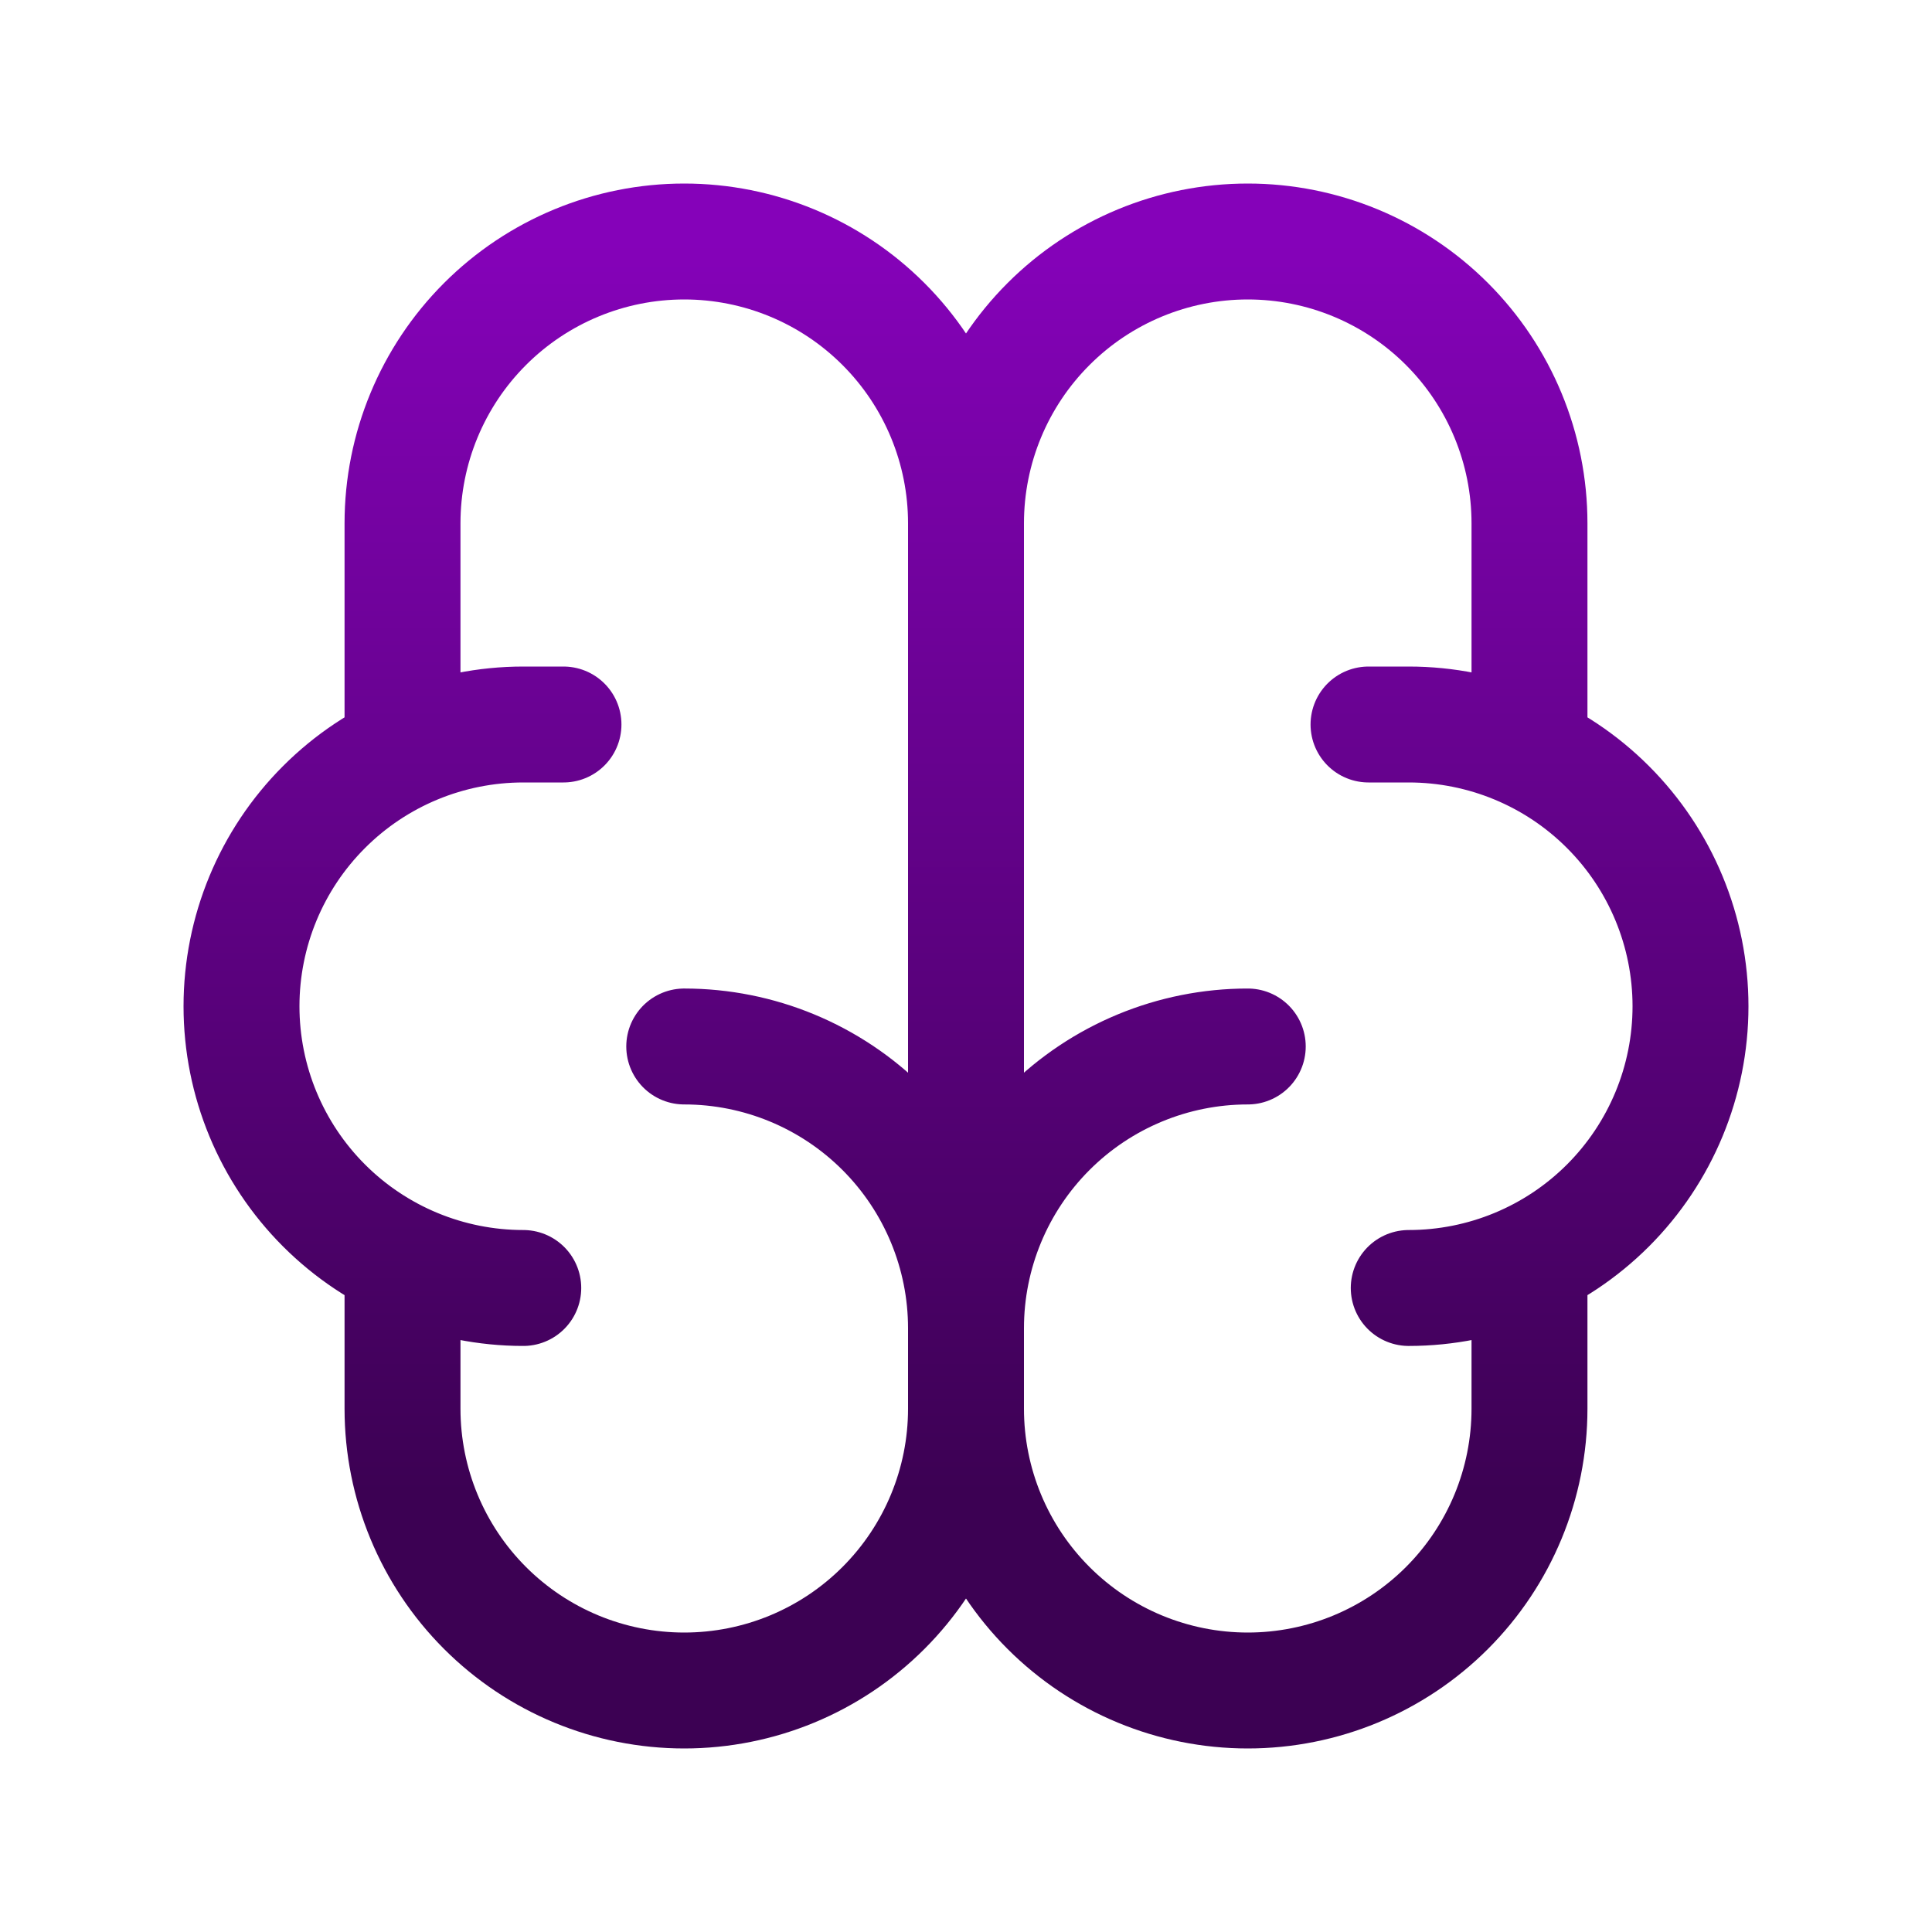
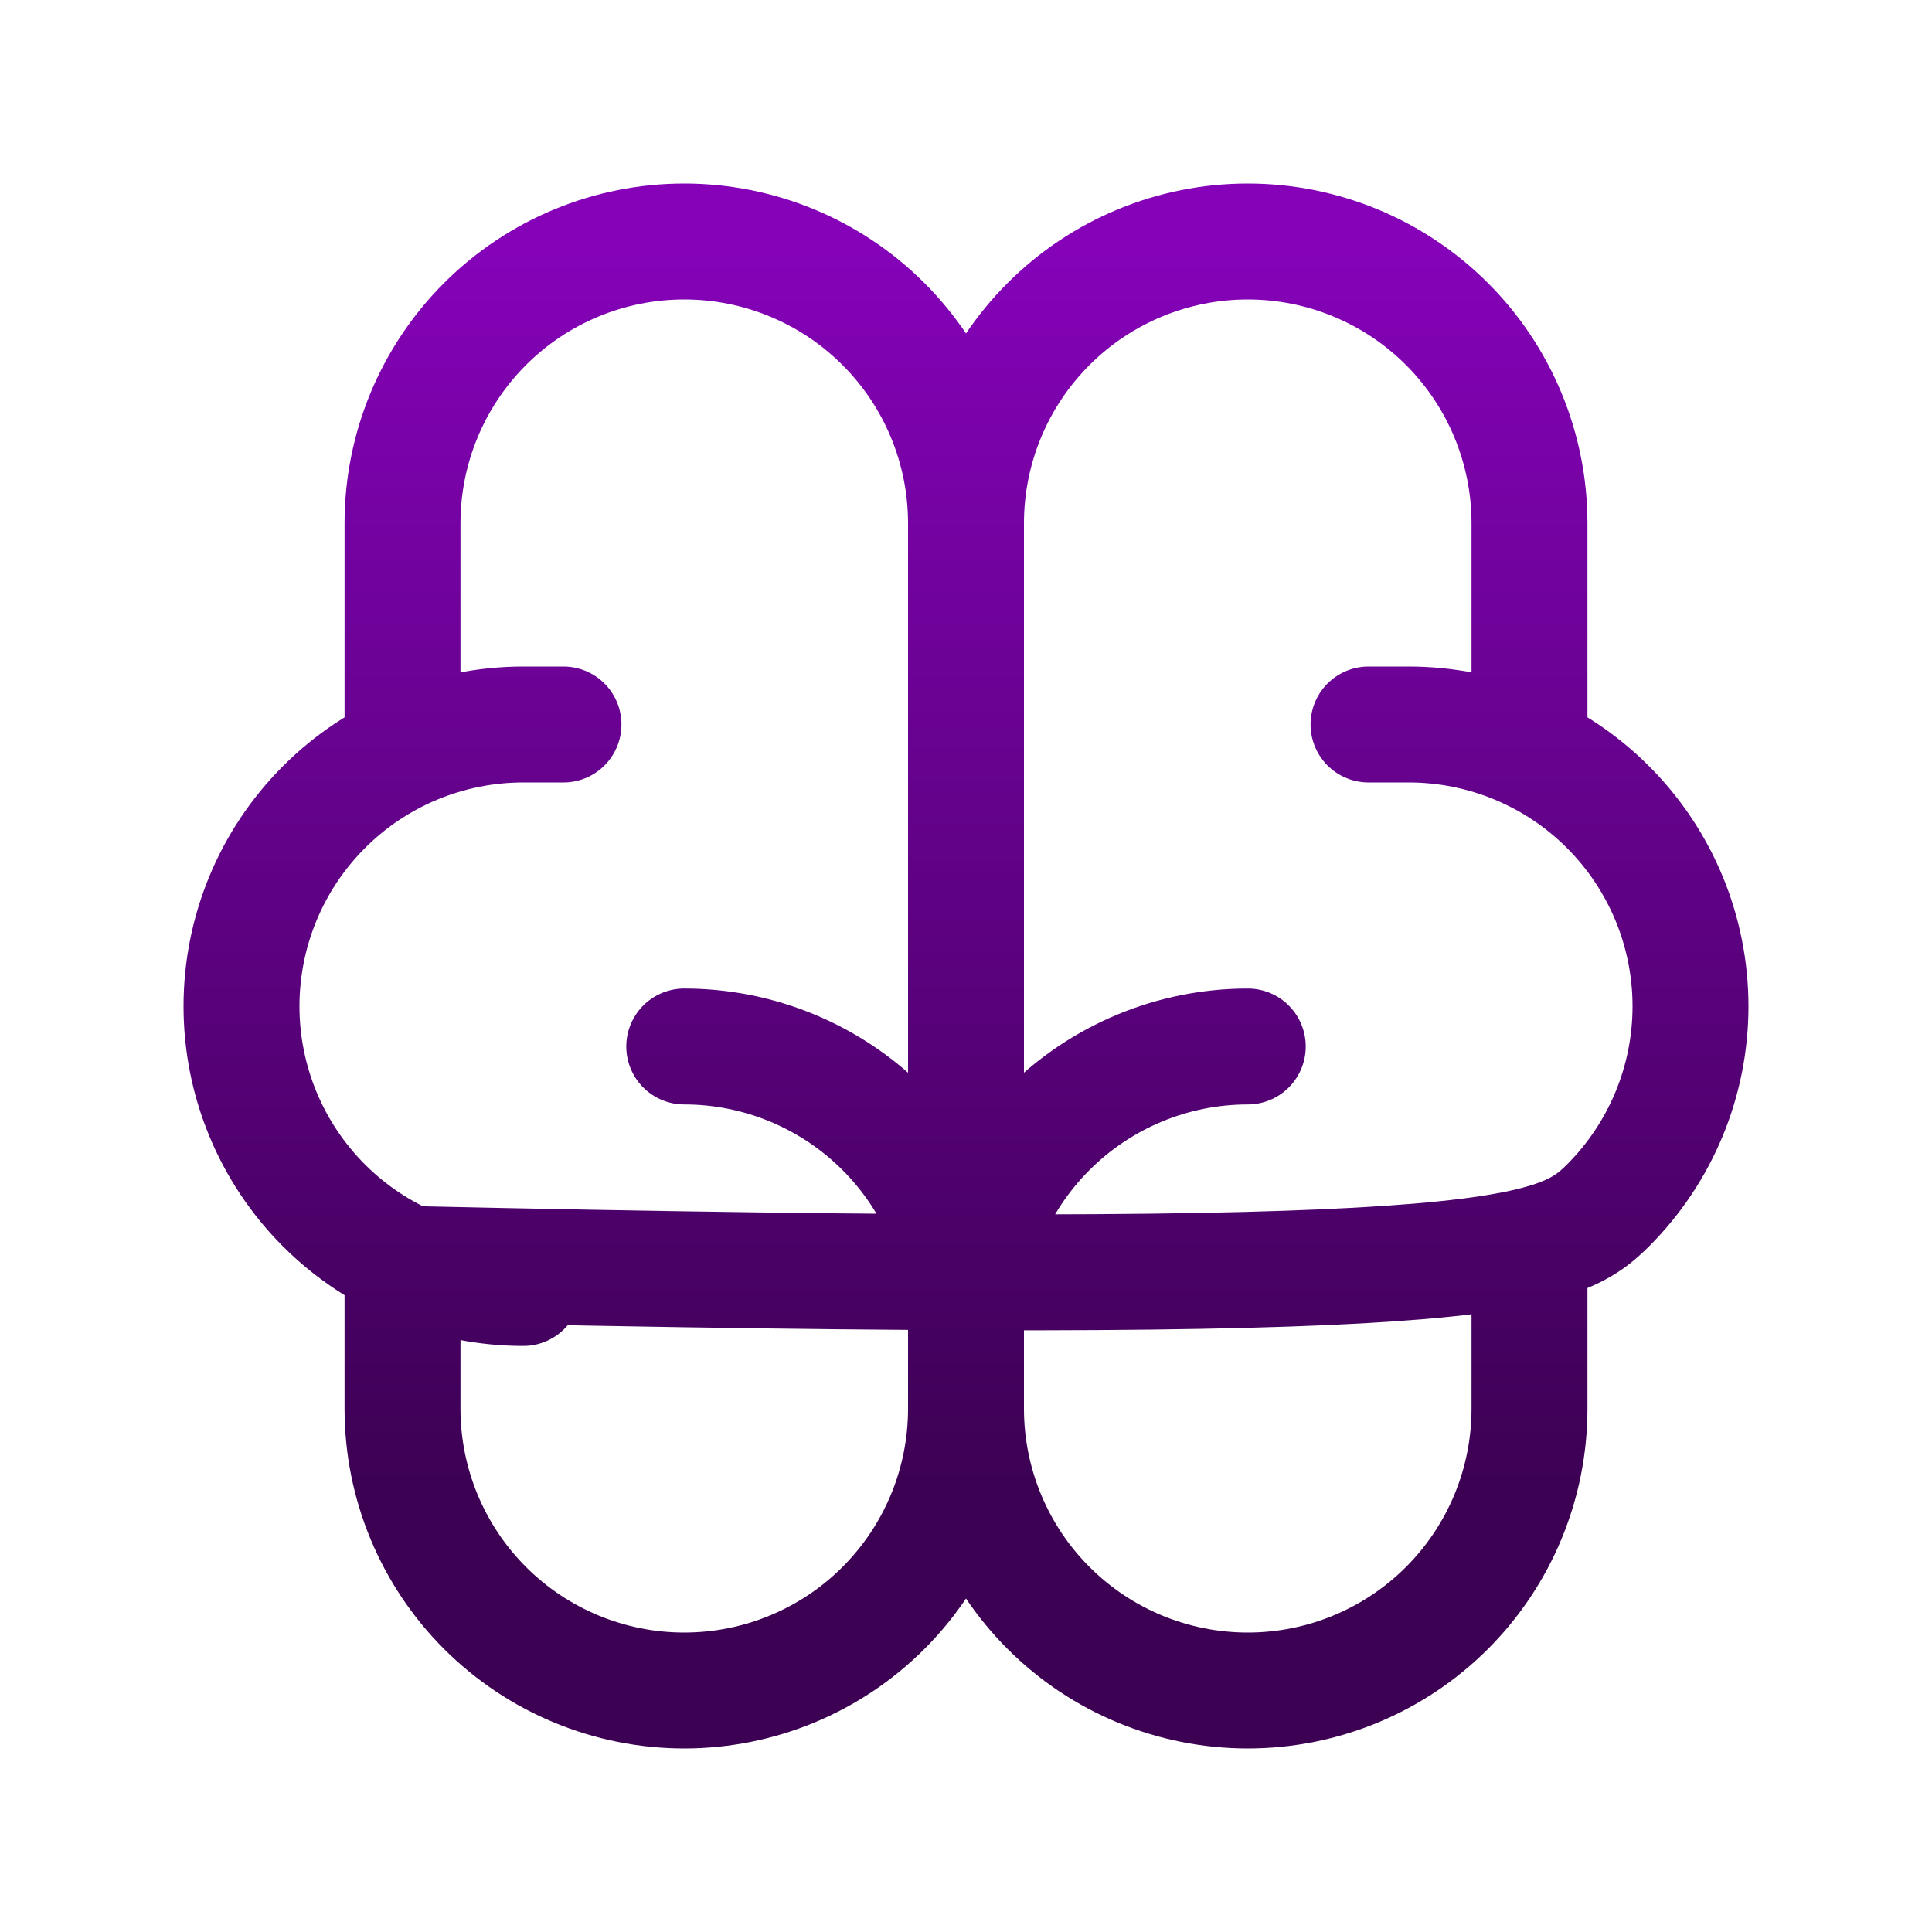
<svg xmlns="http://www.w3.org/2000/svg" width="50" height="50" viewBox="0 0 50 50" fill="none">
-   <path d="M32.292 27.083C30.358 27.083 28.503 27.852 27.136 29.219C25.768 30.587 25 32.441 25 34.375M25 34.375V36.458M25 34.375C25 32.441 24.232 30.587 22.864 29.219C21.497 27.852 19.642 27.083 17.708 27.083M25 34.375V13.542M25 36.458C25 38.392 25.768 40.247 27.136 41.614C28.503 42.982 30.358 43.75 32.292 43.75C34.225 43.75 36.08 42.982 37.448 41.614C38.815 40.247 39.583 38.392 39.583 36.458V32.708M25 36.458C25 38.392 24.232 40.247 22.864 41.614C21.497 42.982 19.642 43.75 17.708 43.75C15.774 43.75 13.92 42.982 12.552 41.614C11.185 40.247 10.417 38.392 10.417 36.458V32.708M36.458 33.333C38.392 33.333 40.247 32.565 41.614 31.198C42.982 29.83 43.75 27.976 43.75 26.042C43.75 24.108 42.982 22.253 41.614 20.886C40.247 19.518 38.392 18.75 36.458 18.75H35.417M39.583 19.375V13.542C39.583 11.608 38.815 9.753 37.448 8.386C36.08 7.018 34.225 6.25 32.292 6.25C30.358 6.25 28.503 7.018 27.136 8.386C25.768 9.753 25 11.608 25 13.542M25 13.542C25 11.608 24.232 9.753 22.864 8.386C21.497 7.018 19.642 6.25 17.708 6.25C15.774 6.25 13.92 7.018 12.552 8.386C11.185 9.753 10.417 11.608 10.417 13.542V19.375M13.542 33.333C11.608 33.333 9.753 32.565 8.386 31.198C7.018 29.83 6.25 27.976 6.25 26.042C6.25 24.108 7.018 22.253 8.386 20.886C9.753 19.518 11.608 18.75 13.542 18.75H14.583" stroke="url(#paint0_linear_978_435)" stroke-width="3" stroke-linecap="round" stroke-linejoin="round" />
+   <path d="M32.292 27.083C30.358 27.083 28.503 27.852 27.136 29.219C25.768 30.587 25 32.441 25 34.375M25 34.375V36.458M25 34.375C25 32.441 24.232 30.587 22.864 29.219C21.497 27.852 19.642 27.083 17.708 27.083M25 34.375V13.542M25 36.458C25 38.392 25.768 40.247 27.136 41.614C28.503 42.982 30.358 43.75 32.292 43.75C34.225 43.75 36.08 42.982 37.448 41.614C38.815 40.247 39.583 38.392 39.583 36.458V32.708M25 36.458C25 38.392 24.232 40.247 22.864 41.614C21.497 42.982 19.642 43.75 17.708 43.75C15.774 43.75 13.92 42.982 12.552 41.614C11.185 40.247 10.417 38.392 10.417 36.458V32.708C38.392 33.333 40.247 32.565 41.614 31.198C42.982 29.83 43.75 27.976 43.75 26.042C43.75 24.108 42.982 22.253 41.614 20.886C40.247 19.518 38.392 18.75 36.458 18.75H35.417M39.583 19.375V13.542C39.583 11.608 38.815 9.753 37.448 8.386C36.08 7.018 34.225 6.25 32.292 6.25C30.358 6.25 28.503 7.018 27.136 8.386C25.768 9.753 25 11.608 25 13.542M25 13.542C25 11.608 24.232 9.753 22.864 8.386C21.497 7.018 19.642 6.25 17.708 6.25C15.774 6.25 13.92 7.018 12.552 8.386C11.185 9.753 10.417 11.608 10.417 13.542V19.375M13.542 33.333C11.608 33.333 9.753 32.565 8.386 31.198C7.018 29.83 6.25 27.976 6.25 26.042C6.25 24.108 7.018 22.253 8.386 20.886C9.753 19.518 11.608 18.75 13.542 18.75H14.583" stroke="url(#paint0_linear_978_435)" stroke-width="3" stroke-linecap="round" stroke-linejoin="round" />
  <defs>
    <linearGradient id="paint0_linear_978_435" x1="25" y1="6.25" x2="25" y2="38.636" gradientUnits="userSpaceOnUse">
      <stop stop-color="#8502B9" />
      <stop offset="1" stop-color="#3C0153" />
    </linearGradient>
  </defs>
</svg>